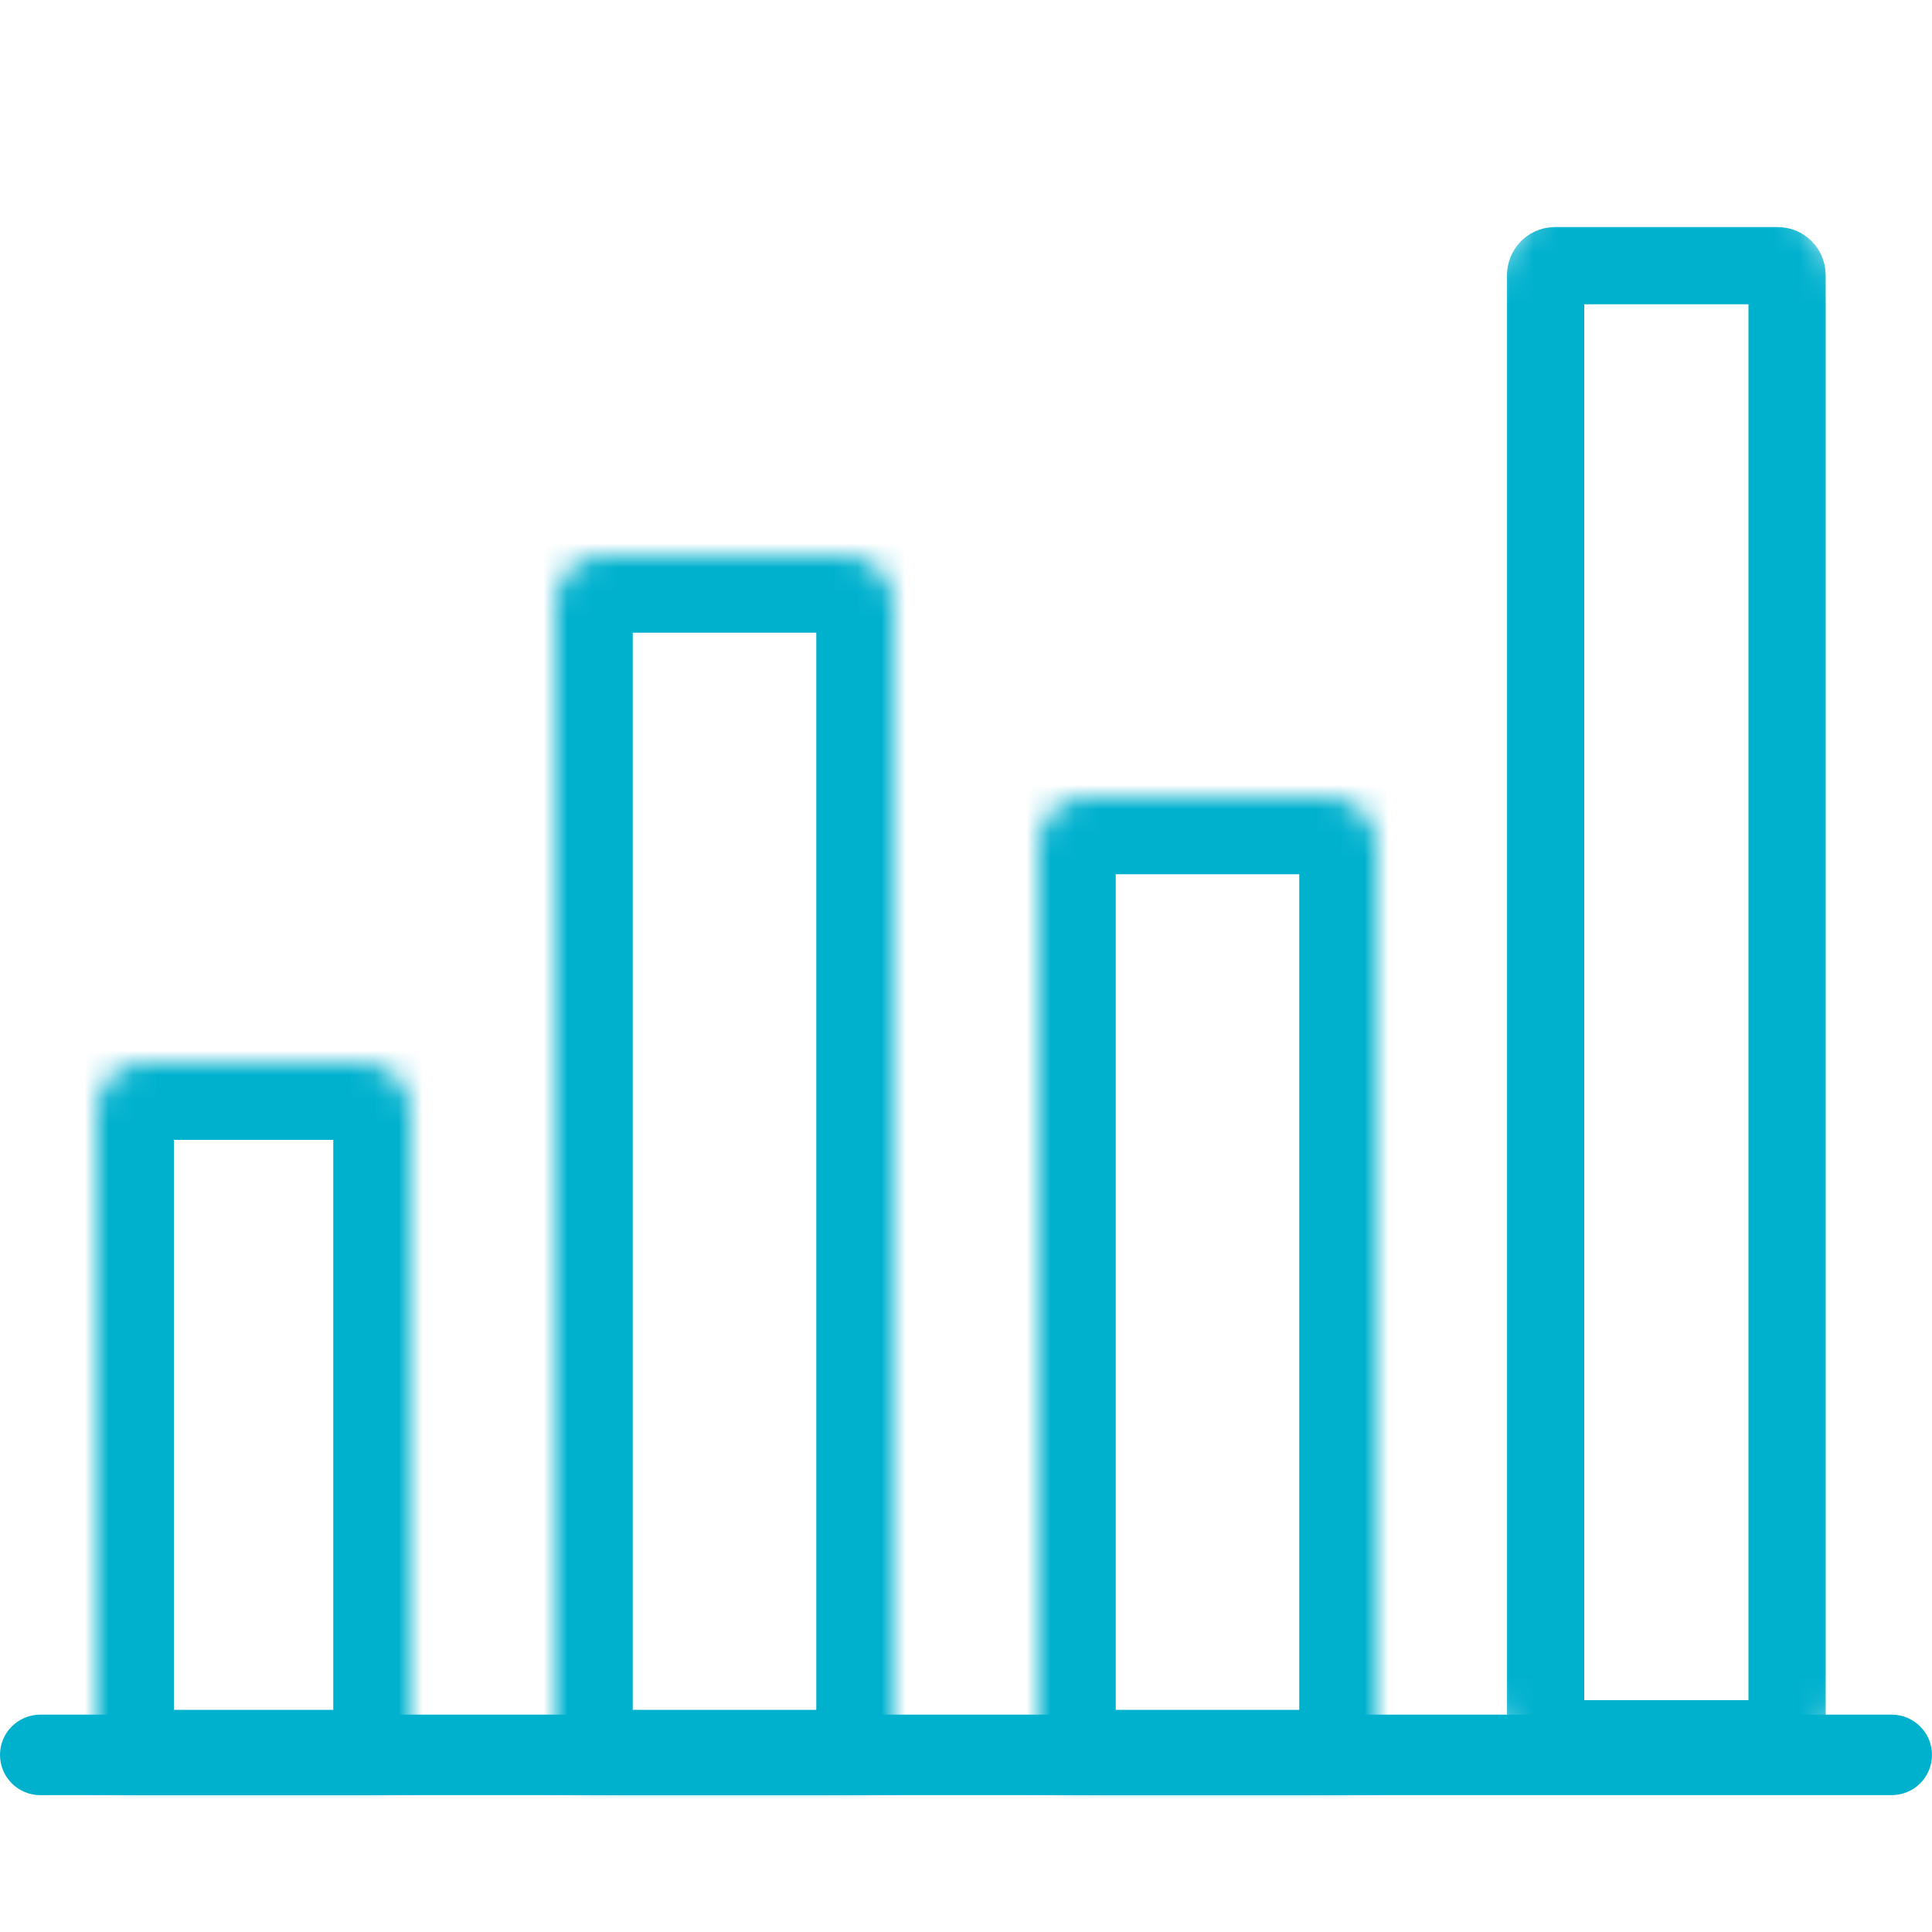
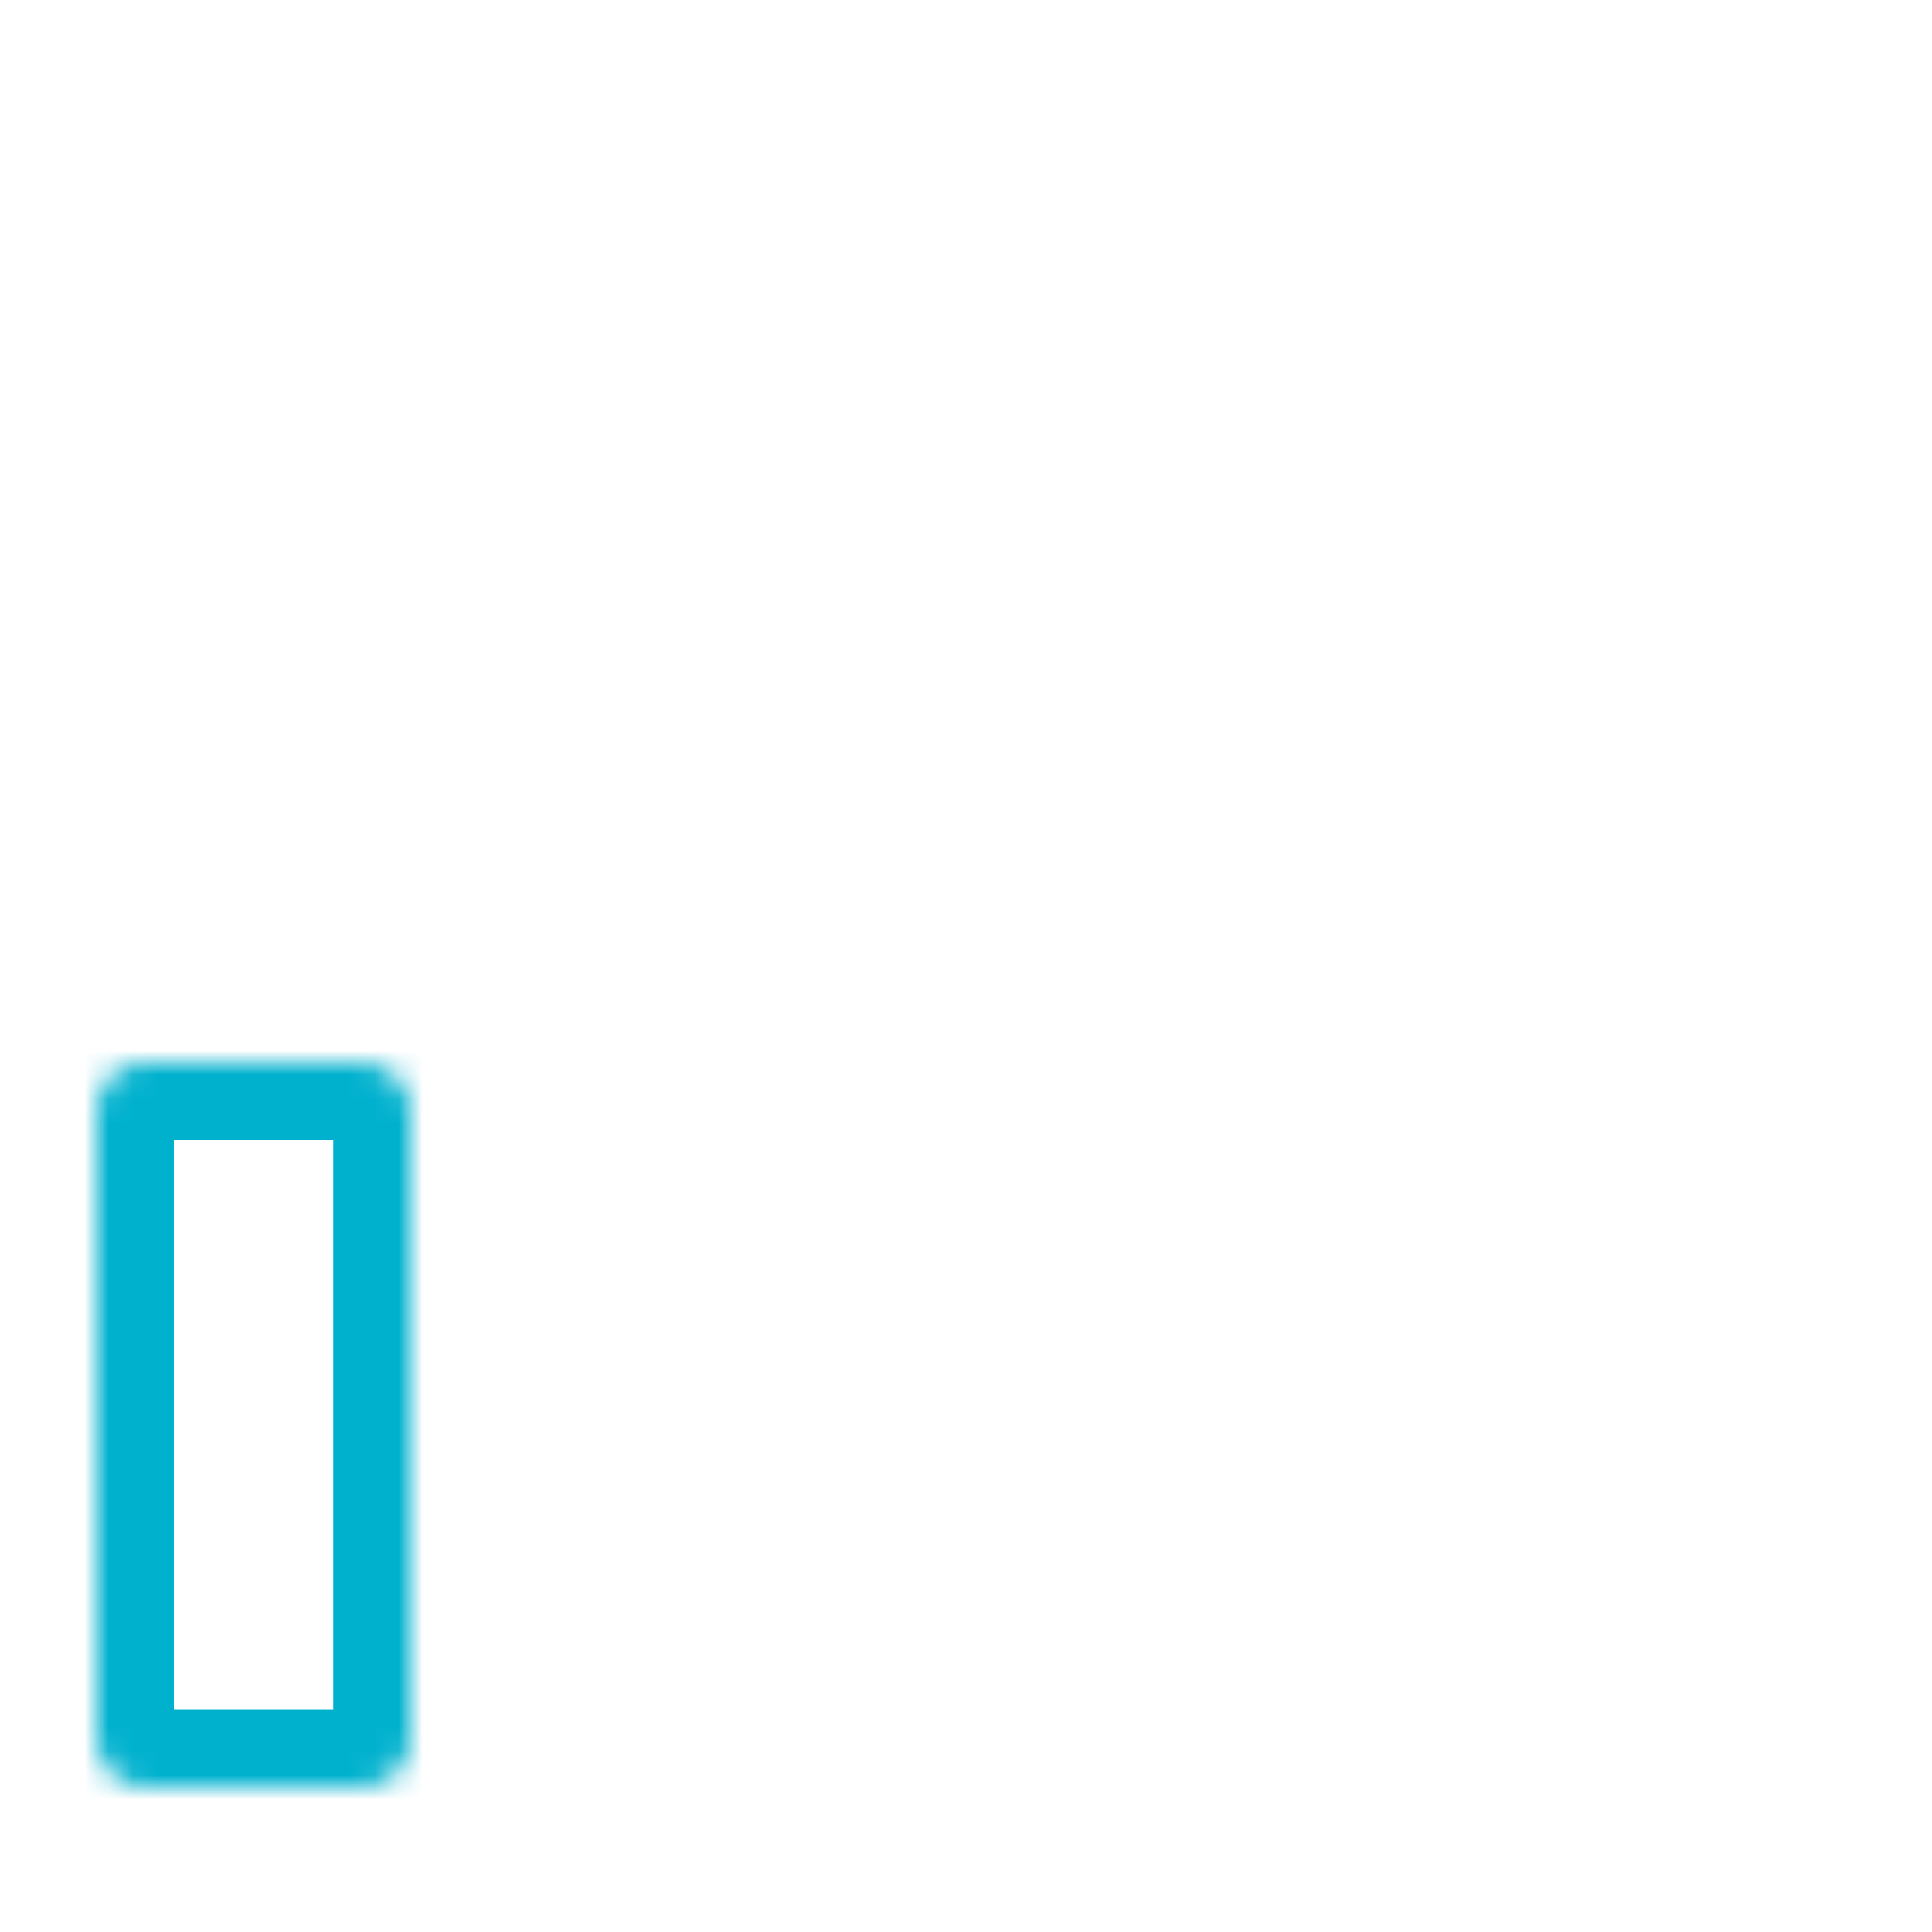
<svg xmlns="http://www.w3.org/2000/svg" width="80" height="80" viewBox="0 0 80 80" fill="none">
-   <path d="M78.332 71H1.667C0.747 71 0 71.747 0 72.666C0 73.587 0.747 74.333 1.667 74.333H78.332C79.252 74.333 79.999 73.587 79.999 72.666C79.999 71.747 79.252 71 78.332 71Z" fill="#00B1CE" />
  <mask id="mask0" mask-type="alpha" maskUnits="userSpaceOnUse" x="4" y="44" width="13" height="30">
    <path d="M15 44H6C4.895 44 4 44.895 4 46V72C4 73.105 4.895 74 6 74H15C16.105 74 17 73.105 17 72V46C17 44.895 16.105 44 15 44Z" fill="white" />
  </mask>
  <g mask="url(#mask0)">
    <path d="M15 44H6C4.895 44 4 44.895 4 46V72C4 73.105 4.895 74 6 74H15C16.105 74 17 73.105 17 72V46C17 44.895 16.105 44 15 44Z" stroke="#00B1CE" stroke-width="6.4" />
  </g>
  <mask id="mask1" mask-type="alpha" maskUnits="userSpaceOnUse" x="23" y="23" width="14" height="51">
    <path d="M35 23H25C23.895 23 23 23.895 23 25V72C23 73.105 23.895 74 25 74H35C36.105 74 37 73.105 37 72V25C37 23.895 36.105 23 35 23Z" fill="white" />
  </mask>
  <g mask="url(#mask1)">
-     <path d="M35 23H25C23.895 23 23 23.895 23 25V72C23 73.105 23.895 74 25 74H35C36.105 74 37 73.105 37 72V25C37 23.895 36.105 23 35 23Z" stroke="#00B1CE" stroke-width="6.4" />
-   </g>
+     </g>
  <mask id="mask2" mask-type="alpha" maskUnits="userSpaceOnUse" x="43" y="33" width="14" height="41">
    <path d="M55 33H45C43.895 33 43 33.895 43 35V72C43 73.105 43.895 74 45 74H55C56.105 74 57 73.105 57 72V35C57 33.895 56.105 33 55 33Z" fill="white" />
  </mask>
  <g mask="url(#mask2)">
-     <path d="M55 33H45C43.895 33 43 33.895 43 35V72C43 73.105 43.895 74 45 74H55C56.105 74 57 73.105 57 72V35C57 33.895 56.105 33 55 33Z" stroke="#00B1CE" stroke-width="6.4" />
-   </g>
+     </g>
  <mask id="mask3" mask-type="alpha" maskUnits="userSpaceOnUse" x="62" y="9" width="14" height="64">
    <path d="M74 9H64C62.895 9 62 10.398 62 12.122V69.878C62 71.602 62.895 73 64 73H74C75.105 73 76 71.602 76 69.878V12.122C76 10.398 75.105 9 74 9Z" fill="white" />
  </mask>
  <g mask="url(#mask3)">
-     <path d="M64.388 11H73.612C73.826 11 74 11.177 74 11.395V71.605C74 71.823 73.826 72 73.612 72H64.388C64.174 72 64 71.823 64 71.605V11.395C64 11.177 64.174 11 64.388 11Z" stroke="#00B1CE" stroke-width="3.2" />
-   </g>
+     </g>
</svg>